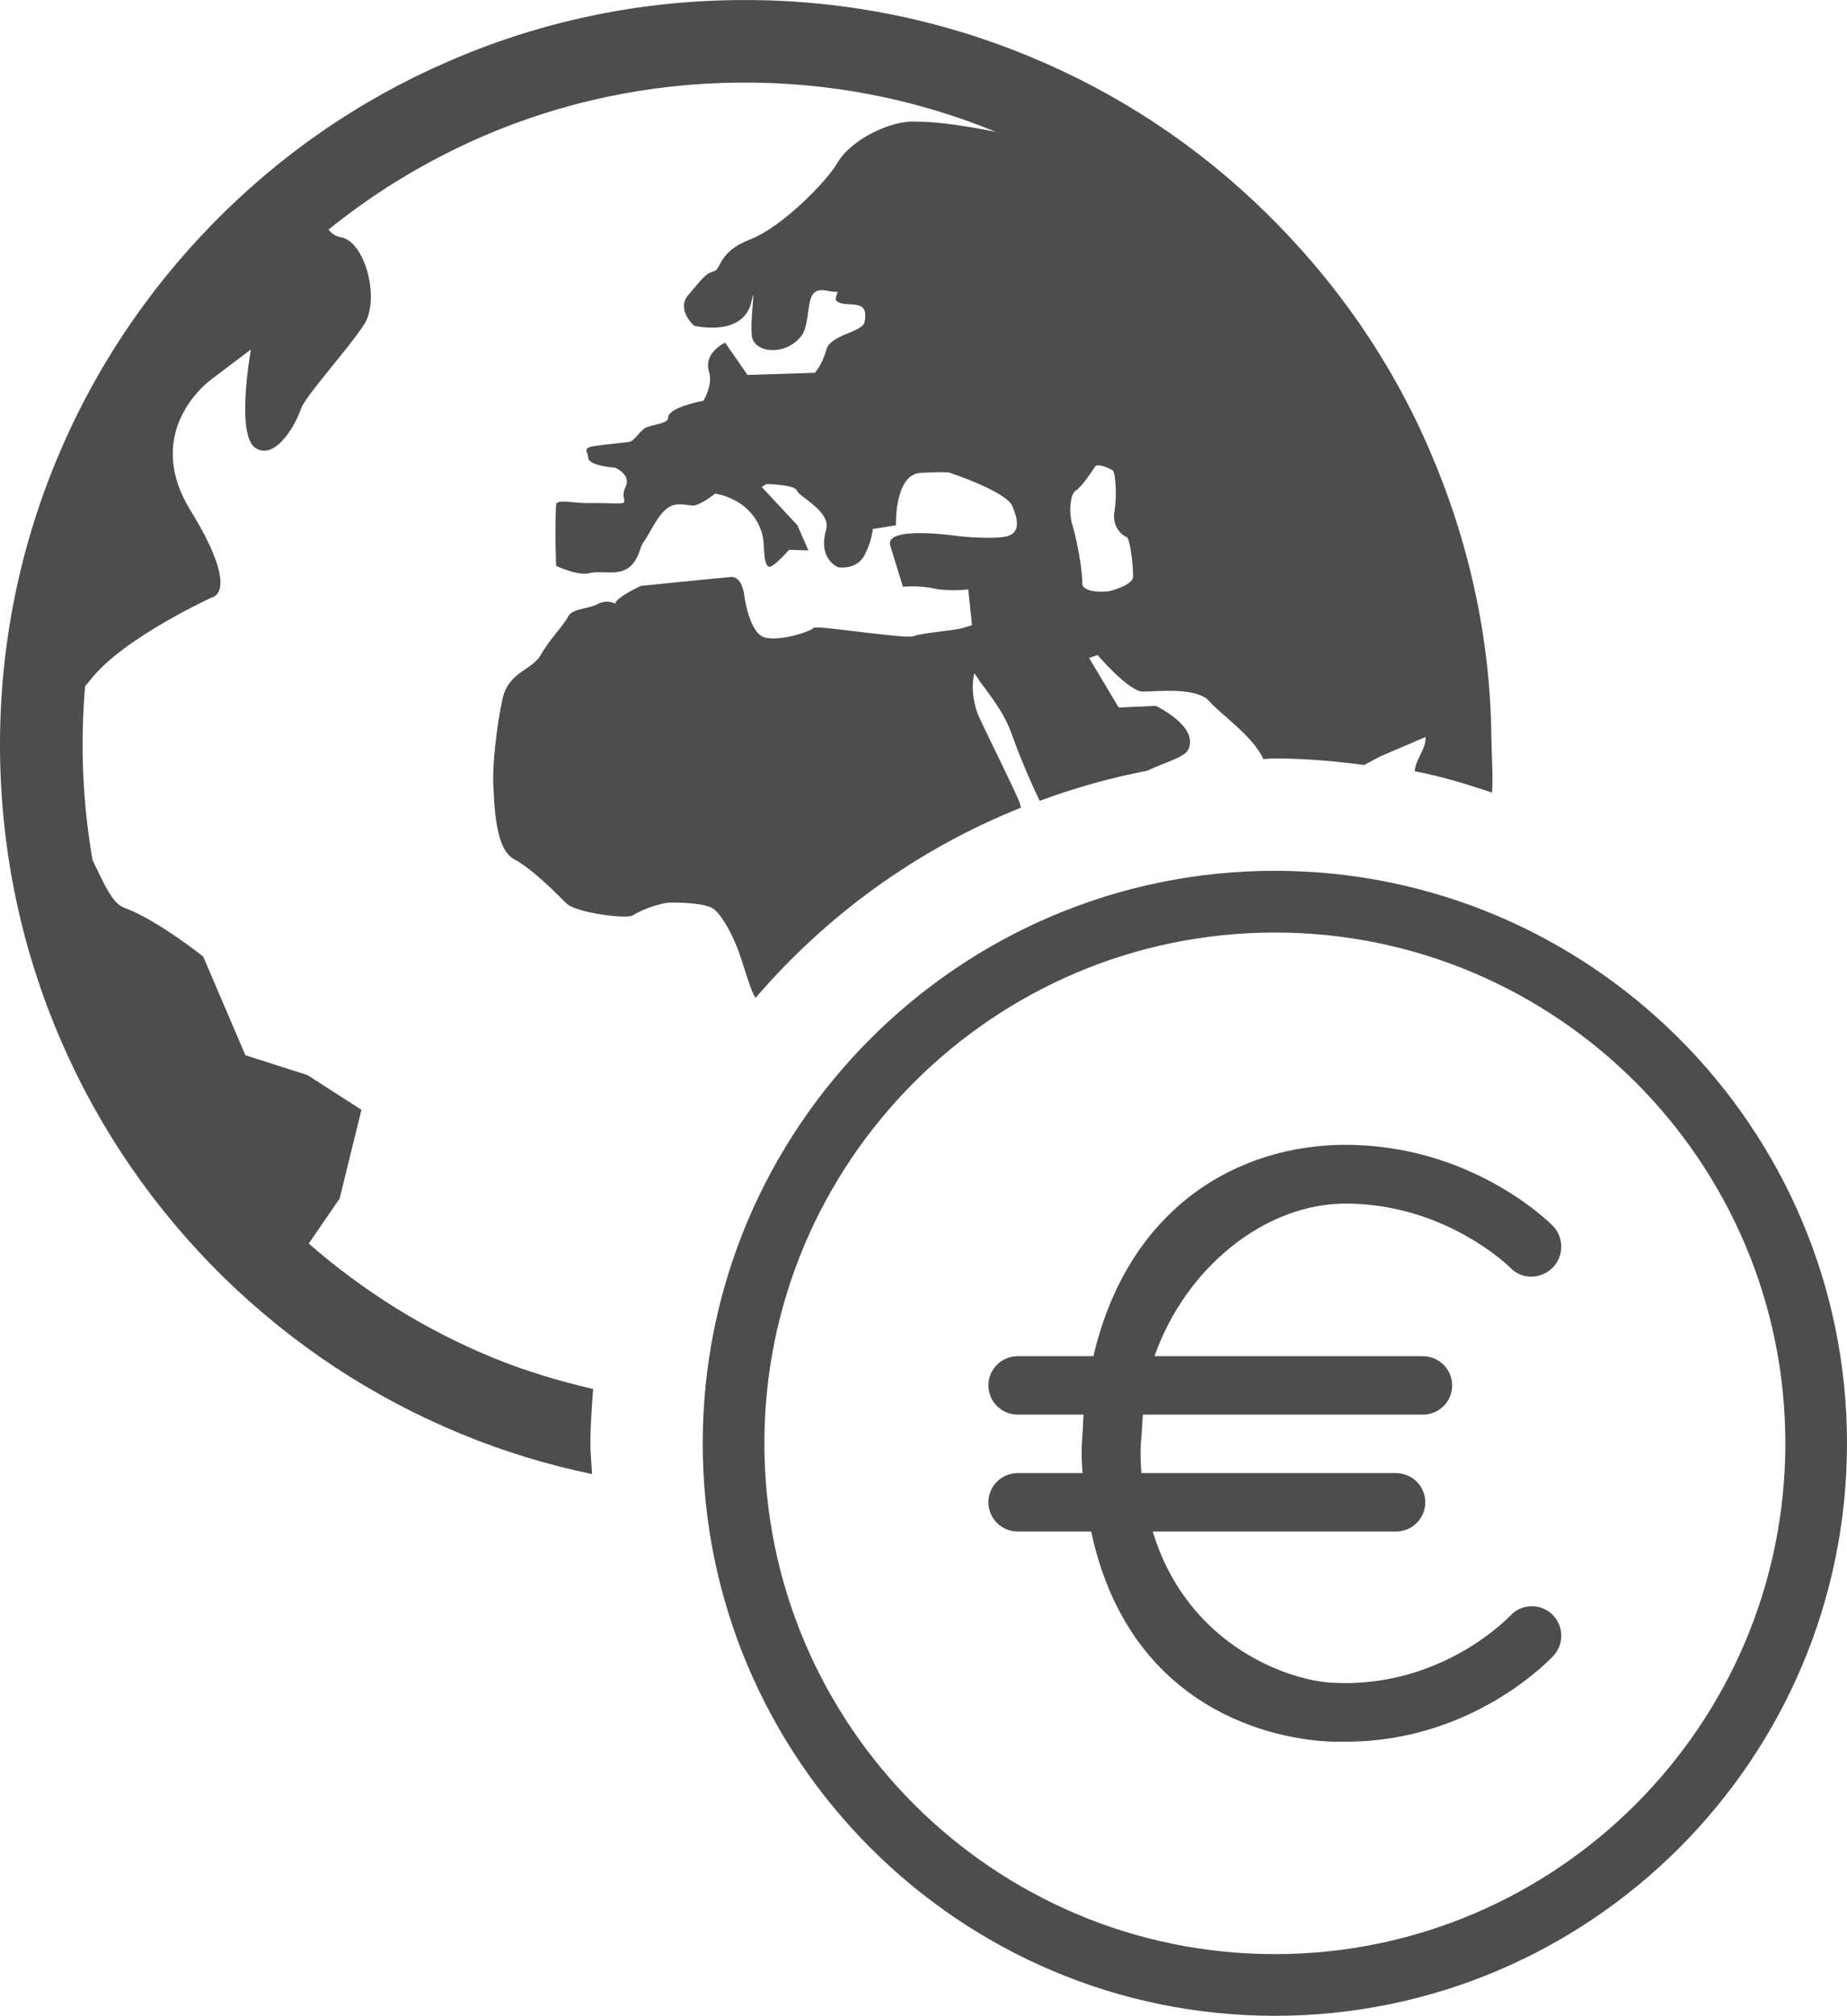
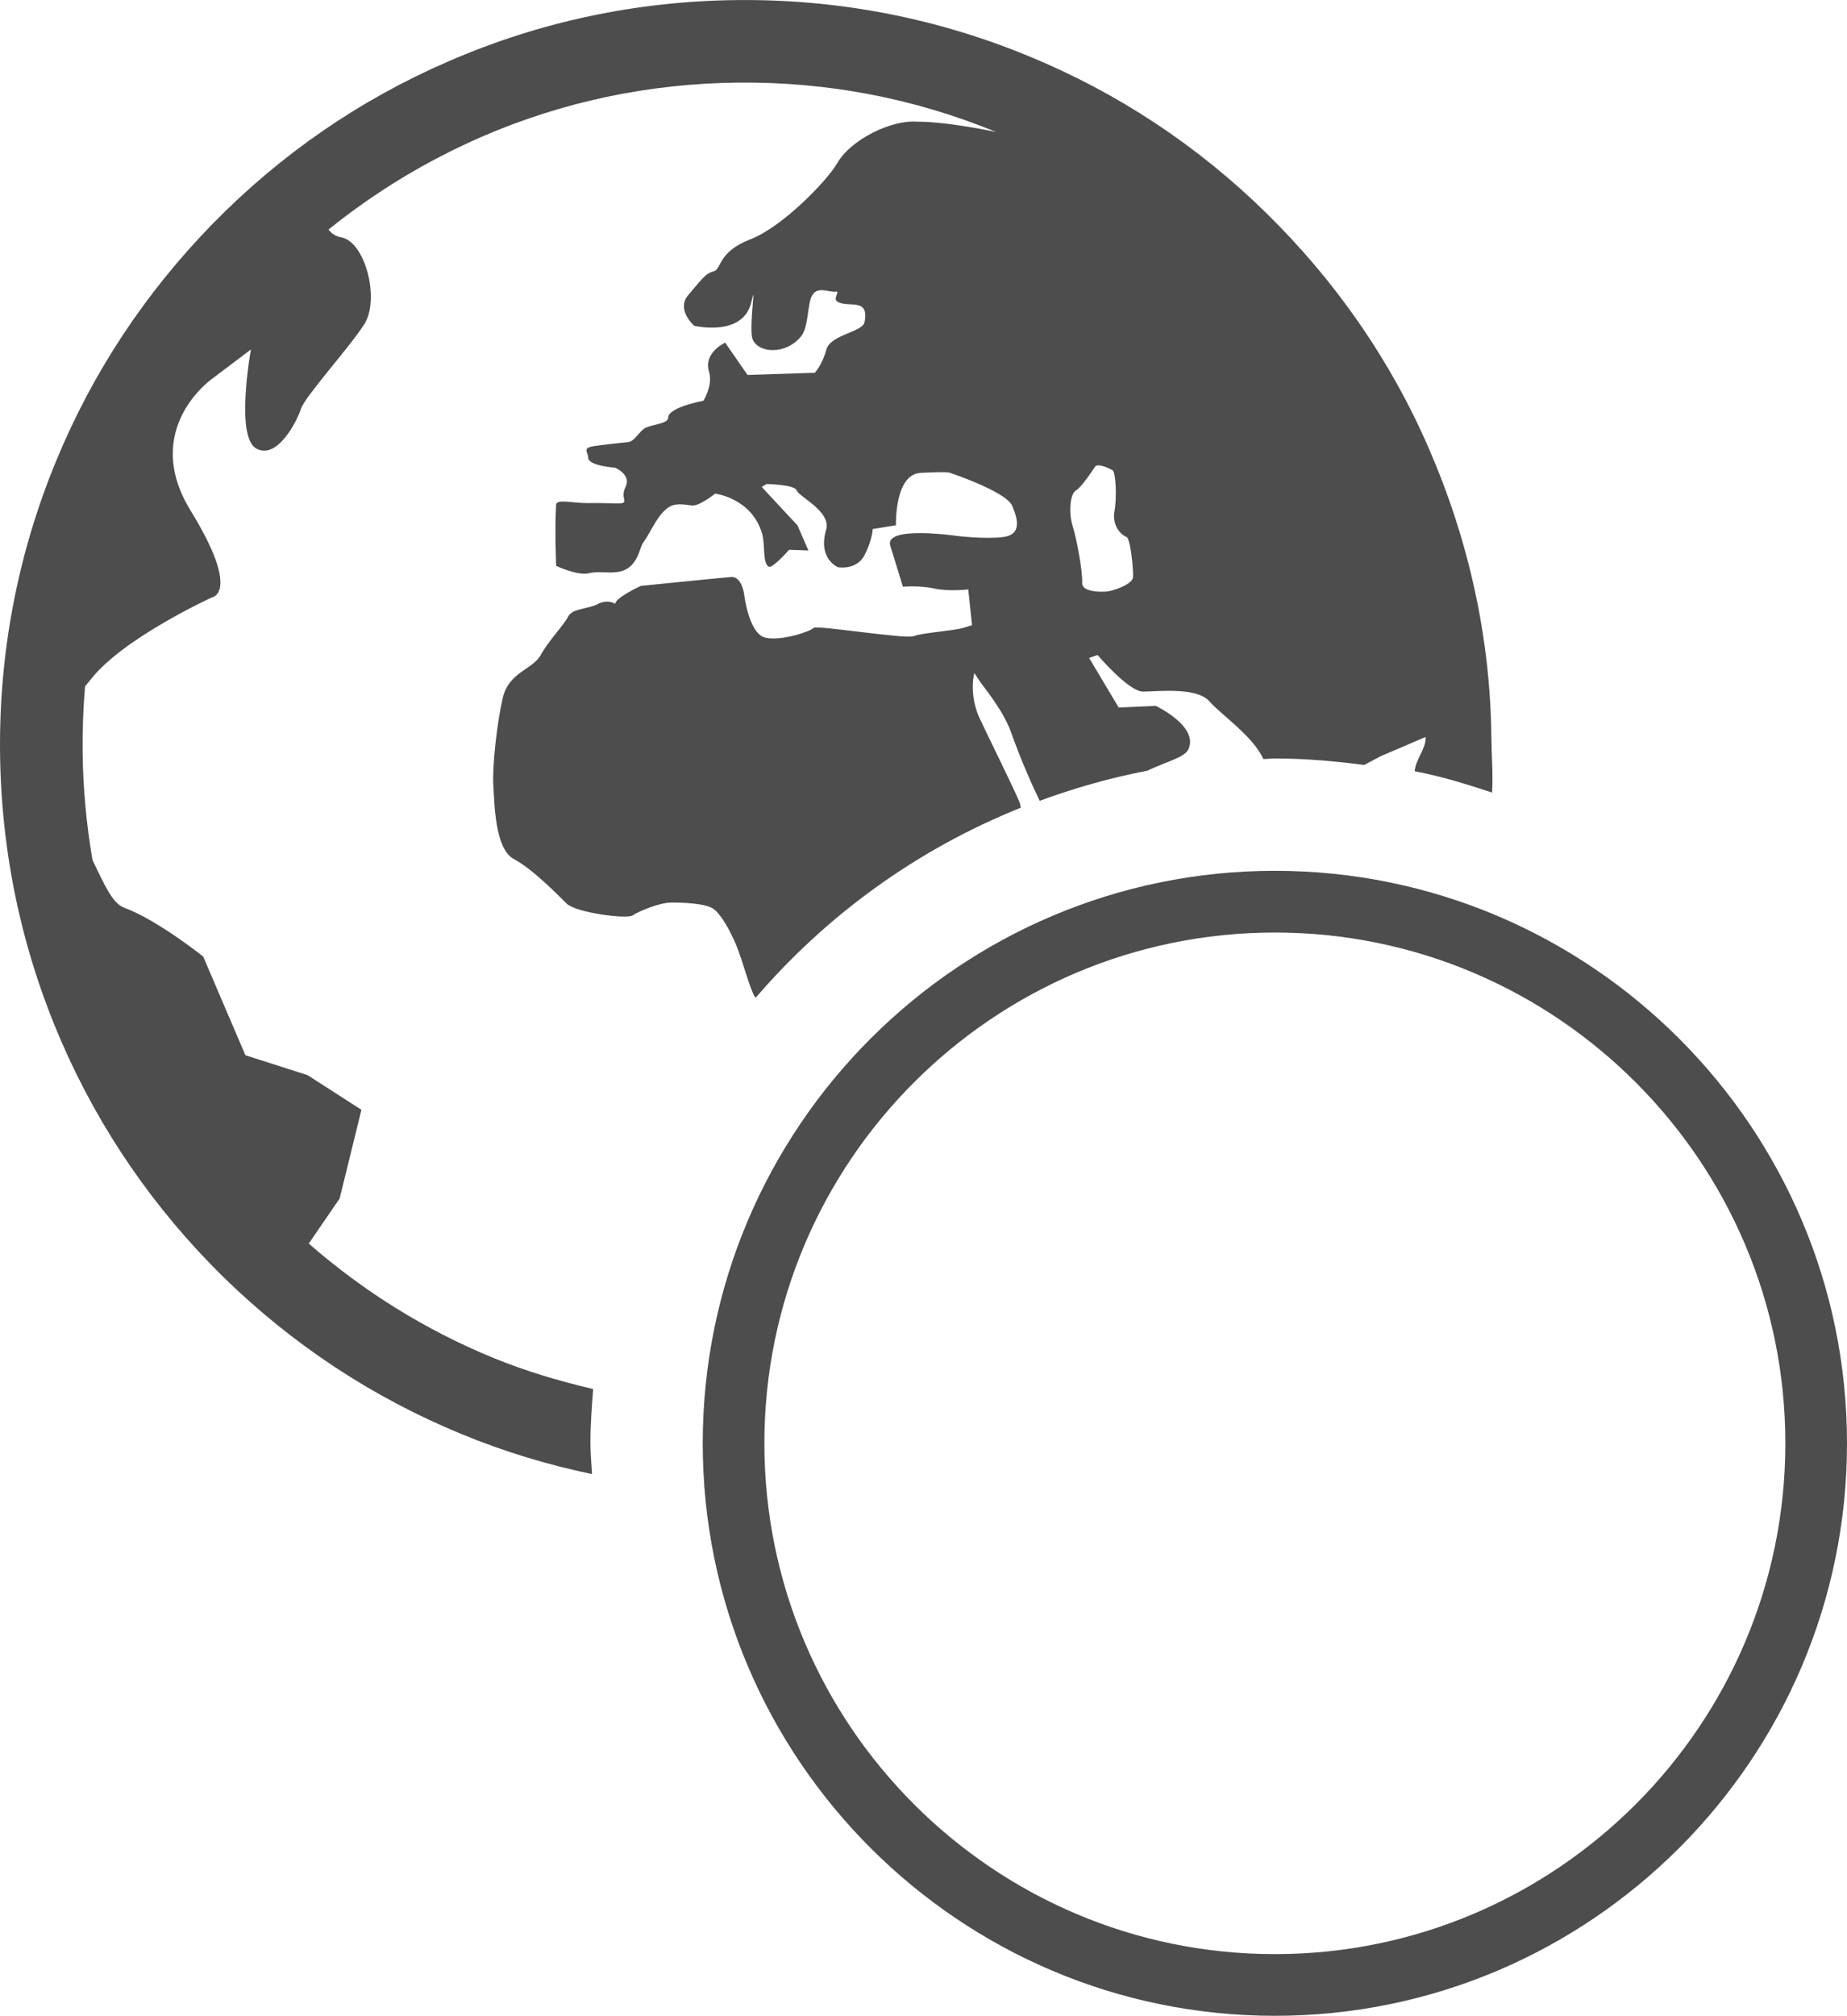
<svg xmlns="http://www.w3.org/2000/svg" version="1.1" x="0px" y="0px" viewBox="0 0 53.121 57.939" style="enable-background:new 0 0 53.121 57.939;" xml:space="preserve">
  <g id="_x33_4">
    <g>
-       <path style="fill:#4D4D4D;" d="M38.694,34.594c2.889,0,4.733,1.831,4.749,1.847c0.322,0.34,0.859,0.332,1.197,0.009    c0.338-0.322,0.352-0.869,0.03-1.207c-0.093-0.099-2.338-2.338-5.976-2.338c-3.02,0-6.226,1.726-7.247,6.075h-2.172    c-0.468,0-0.847,0.372-0.847,0.84c0,0.468,0.379,0.84,0.847,0.84h1.887c-0.033,0.791-0.053,0.719-0.053,1.122    c0,0.209,0.021,0.558,0.032,0.558h-1.866c-0.468,0-0.847,0.372-0.847,0.84c0,0.468,0.379,0.84,0.847,0.84h2.108    c1.098,5.139,5.274,5.994,6.959,6.04c0.088,0,0.168,0.004,0.25,0h0.123c3.64,0,5.866-2.366,5.959-2.465    c0.32-0.341,0.303-0.878-0.037-1.198c-0.339-0.32-0.877-0.304-1.196,0.037c-0.018,0.019-1.818,1.942-4.75,1.942l-0.326-0.008    c-1.175-0.033-4.188-0.987-5.212-4.348h6.992c0.468,0,0.847-0.372,0.847-0.84c0-0.468-0.379-0.84-0.847-0.84h-7.31    c-0.014,0-0.032-0.35-0.032-0.558c0-0.409,0.027-0.332,0.066-1.122h8.049c0.468,0,0.847-0.372,0.847-0.84    c0-0.468-0.379-0.84-0.847-0.84h-7.713C34.105,36.411,36.404,34.594,38.694,34.594z" />
      <path style="fill:#4D4D4D;" d="M36.666,25.029c-9.073,0-16.455,7.382-16.455,16.455s7.382,16.455,16.455,16.455    s16.455-7.382,16.455-16.455S45.739,25.029,36.666,25.029z M36.666,56.166c-8.095,0-14.682-6.586-14.682-14.681    c0-8.095,6.586-14.682,14.682-14.682s14.682,6.586,14.682,14.682C51.347,49.58,44.761,56.166,36.666,56.166z" />
      <path style="fill:#4D4D4D;" d="M16.981,41.484c0-0.527,0.038-1.044,0.079-1.56c-0.98-0.229-1.947-0.515-2.887-0.901    c-1.941-0.798-3.716-1.904-5.293-3.28l0.888-1.295l0.627-2.55l-1.551-0.997l-1.786-0.571l-1.214-2.836    c0,0-1.317-1.054-2.267-1.402c-0.339-0.123-0.556-0.626-0.916-1.37c-0.178-1.032-0.274-2.07-0.285-3.129    c-0.006-0.629,0.019-1.249,0.07-1.867c0.076-0.086,0.135-0.16,0.174-0.211C3.562,18.325,6.1,17.169,6.1,17.169    s0.835-0.124-0.613-2.485c-1.453-2.352,0.612-3.796,0.612-3.796l1.117-0.843c0,0-0.453,2.496,0.146,2.84    c0.597,0.356,1.181-0.774,1.295-1.138c0.118-0.355,1.348-1.704,1.817-2.422c0.463-0.717,0.031-2.4-0.679-2.508    C9.649,6.79,9.534,6.708,9.447,6.599c1.337-1.078,2.804-1.967,4.387-2.659c2.338-1.015,4.826-1.54,7.394-1.566    c2.575-0.025,5.069,0.453,7.427,1.422c0,0-1.399-0.305-2.301-0.299c-0.72-0.053-1.887,0.514-2.275,1.193    c-0.268,0.476-1.555,1.823-2.499,2.189c-0.947,0.366-0.818,0.86-1.06,0.922c-0.237,0.057-0.363,0.261-0.724,0.678    c-0.362,0.42,0.168,0.883,0.168,0.883s1.424,0.348,1.651-0.702c0.138-0.628-0.051,0.534,0.01,1.007    c0.066,0.473,0.956,0.585,1.425-0.013c0.21-0.267,0.169-0.943,0.31-1.166c0.162-0.278,0.492-0.072,0.688-0.105    c0.121-0.014-0.109,0.208,0.042,0.291c0.306,0.183,0.918-0.135,0.775,0.585c-0.058,0.292-0.985,0.358-1.099,0.791    c-0.113,0.428-0.33,0.664-0.33,0.664L21.5,10.777l-0.644-0.928c0,0-0.636,0.287-0.463,0.838c0.118,0.38-0.161,0.831-0.161,0.831    s-1.019,0.185-1.015,0.489c0.002,0.161-0.402,0.189-0.63,0.278c-0.186,0.081-0.324,0.394-0.507,0.42    c-0.113,0.014-0.794,0.084-0.95,0.111c-0.416,0.055-0.214,0.167-0.213,0.34c0.003,0.235,0.773,0.287,0.773,0.287    s0.478,0.196,0.301,0.553c-0.175,0.355,0.144,0.469-0.212,0.474c-0.155,0.001-0.511-0.018-0.868-0.01    c-0.464,0.003-0.91-0.132-0.918,0.055c-0.04,0.735,0.002,1.749,0.002,1.749s0.62,0.296,0.956,0.21    c0.463-0.119,1.127,0.243,1.434-0.606c0.029-0.07,0.068-0.216,0.119-0.28c0.217-0.288,0.418-0.851,0.779-1.038    c0.225-0.111,0.55-0.015,0.655-0.019c0.232-0.02,0.629-0.343,0.629-0.343s1.066,0.127,1.356,1.167    c0.085,0.307,0.007,0.833,0.186,0.933c0.109,0.059,0.587-0.486,0.587-0.486l0.554,0.019L22.936,15.1l-1.028-1.103l0.136-0.085    c0,0,0.815,0.012,0.873,0.189c0.063,0.177,0.992,0.601,0.844,1.12c-0.249,0.855,0.345,1.084,0.345,1.084s0.535,0.094,0.765-0.361    c0.203-0.388,0.231-0.739,0.231-0.739l0.666-0.108c0,0-0.048-1.455,0.704-1.506c0.75-0.039,0.83-0.008,0.83-0.008    s1.626,0.537,1.808,0.954c0.181,0.415,0.265,0.837-0.268,0.9c-0.531,0.063-1.327-0.034-1.327-0.034s-2.093-0.308-1.91,0.282    c0.183,0.589,0.364,1.179,0.364,1.179s0.477-0.043,0.889,0.049c0.44,0.097,0.99,0.028,0.99,0.028l0.108,1.028l-0.26,0.08    c-0.299,0.084-1.18,0.139-1.419,0.236c-0.238,0.092-2.819-0.328-2.881-0.238c-0.057,0.089-0.912,0.389-1.387,0.28    c-0.477-0.117-0.606-1.242-0.606-1.242s-0.066-0.537-0.39-0.499c-0.326,0.025-2.582,0.254-2.582,0.254s-0.738,0.341-0.736,0.516    c0,0-0.208-0.144-0.502,0.005c-0.294,0.152-0.741,0.125-0.855,0.364c-0.118,0.239-0.559,0.685-0.79,1.108    c-0.234,0.415-0.914,0.484-1.088,1.225c-0.172,0.74-0.306,1.99-0.271,2.523c0.033,0.537,0.047,1.815,0.586,2.108    c0.536,0.281,1.253,1.018,1.523,1.283c0.27,0.261,1.725,0.454,1.901,0.337c0.177-0.123,0.769-0.363,1.096-0.367    c0.324-0.003,1.036,0.019,1.248,0.198c0.208,0.172,0.447,0.584,0.633,1.03c0.182,0.441,0.368,1.182,0.517,1.45    c0.01,0.018,0.026,0.039,0.04,0.059c2.049-2.387,4.656-4.274,7.625-5.463c-0.009-0.062-0.02-0.118-0.038-0.163    c-0.153-0.379-0.906-1.892-1.149-2.416c-0.202-0.435-0.235-0.951-0.149-1.289c0.039,0.056,0.077,0.11,0.11,0.163    c0.108,0.186,0.695,0.846,0.944,1.53c0.297,0.833,0.608,1.523,0.826,1.976c0.996-0.365,2.024-0.661,3.087-0.862    c0.587-0.278,1.083-0.38,1.194-0.626c0.289-0.662-0.941-1.24-0.941-1.24l-1.068,0.047l-0.85-1.425l0.243-0.084    c0,0,0.898,1.056,1.31,1.051c0.416-0.003,1.54-0.135,1.901,0.275c0.332,0.383,1.268,1.01,1.555,1.664    c0.111-0.002,0.219-0.017,0.33-0.017c0.874,0,1.728,0.077,2.571,0.187l0.478-0.253L41,21.183c0,0.014,0,0.026,0,0.042    c0,0.316-0.298,0.628-0.311,0.942c0.806,0.156,1.457,0.362,2.224,0.613c0.033-0.524-0.015-1.05-0.02-1.58    c-0.028-2.884-0.657-5.685-1.799-8.312c-1.103-2.542-2.685-4.813-4.673-6.762c-1.983-1.948-4.295-3.471-6.855-4.52    c-2.653-1.093-5.469-1.632-8.358-1.604s-5.693,0.622-8.32,1.766c-2.539,1.099-4.814,2.666-6.762,4.654    c-1.942,1.987-3.468,4.287-4.521,6.85c-1.09,2.648-1.632,5.46-1.604,8.347c0.029,2.89,0.624,5.69,1.766,8.321    c1.102,2.539,2.672,4.812,4.652,6.76c1.987,1.942,4.29,3.464,6.851,4.517c1.219,0.504,2.475,0.884,3.756,1.152    C17.012,42.073,16.981,41.783,16.981,41.484z M30.944,14.097c0.174-0.1,0.543-0.672,0.543-0.672    c0.062-0.134,0.436,0.04,0.516,0.096c0.083,0.057,0.125,0.749,0.049,1.18c-0.075,0.438,0.223,0.693,0.344,0.73    c0.12,0.039,0.207,0.971,0.19,1.164c-0.017,0.201-0.568,0.384-0.722,0.401c-0.155,0.024-0.756,0.035-0.74-0.247    c0.018-0.29-0.152-1.248-0.272-1.623C30.732,14.754,30.768,14.2,30.944,14.097z" />
    </g>
  </g>
  <g id="Layer_1">
</g>
</svg>